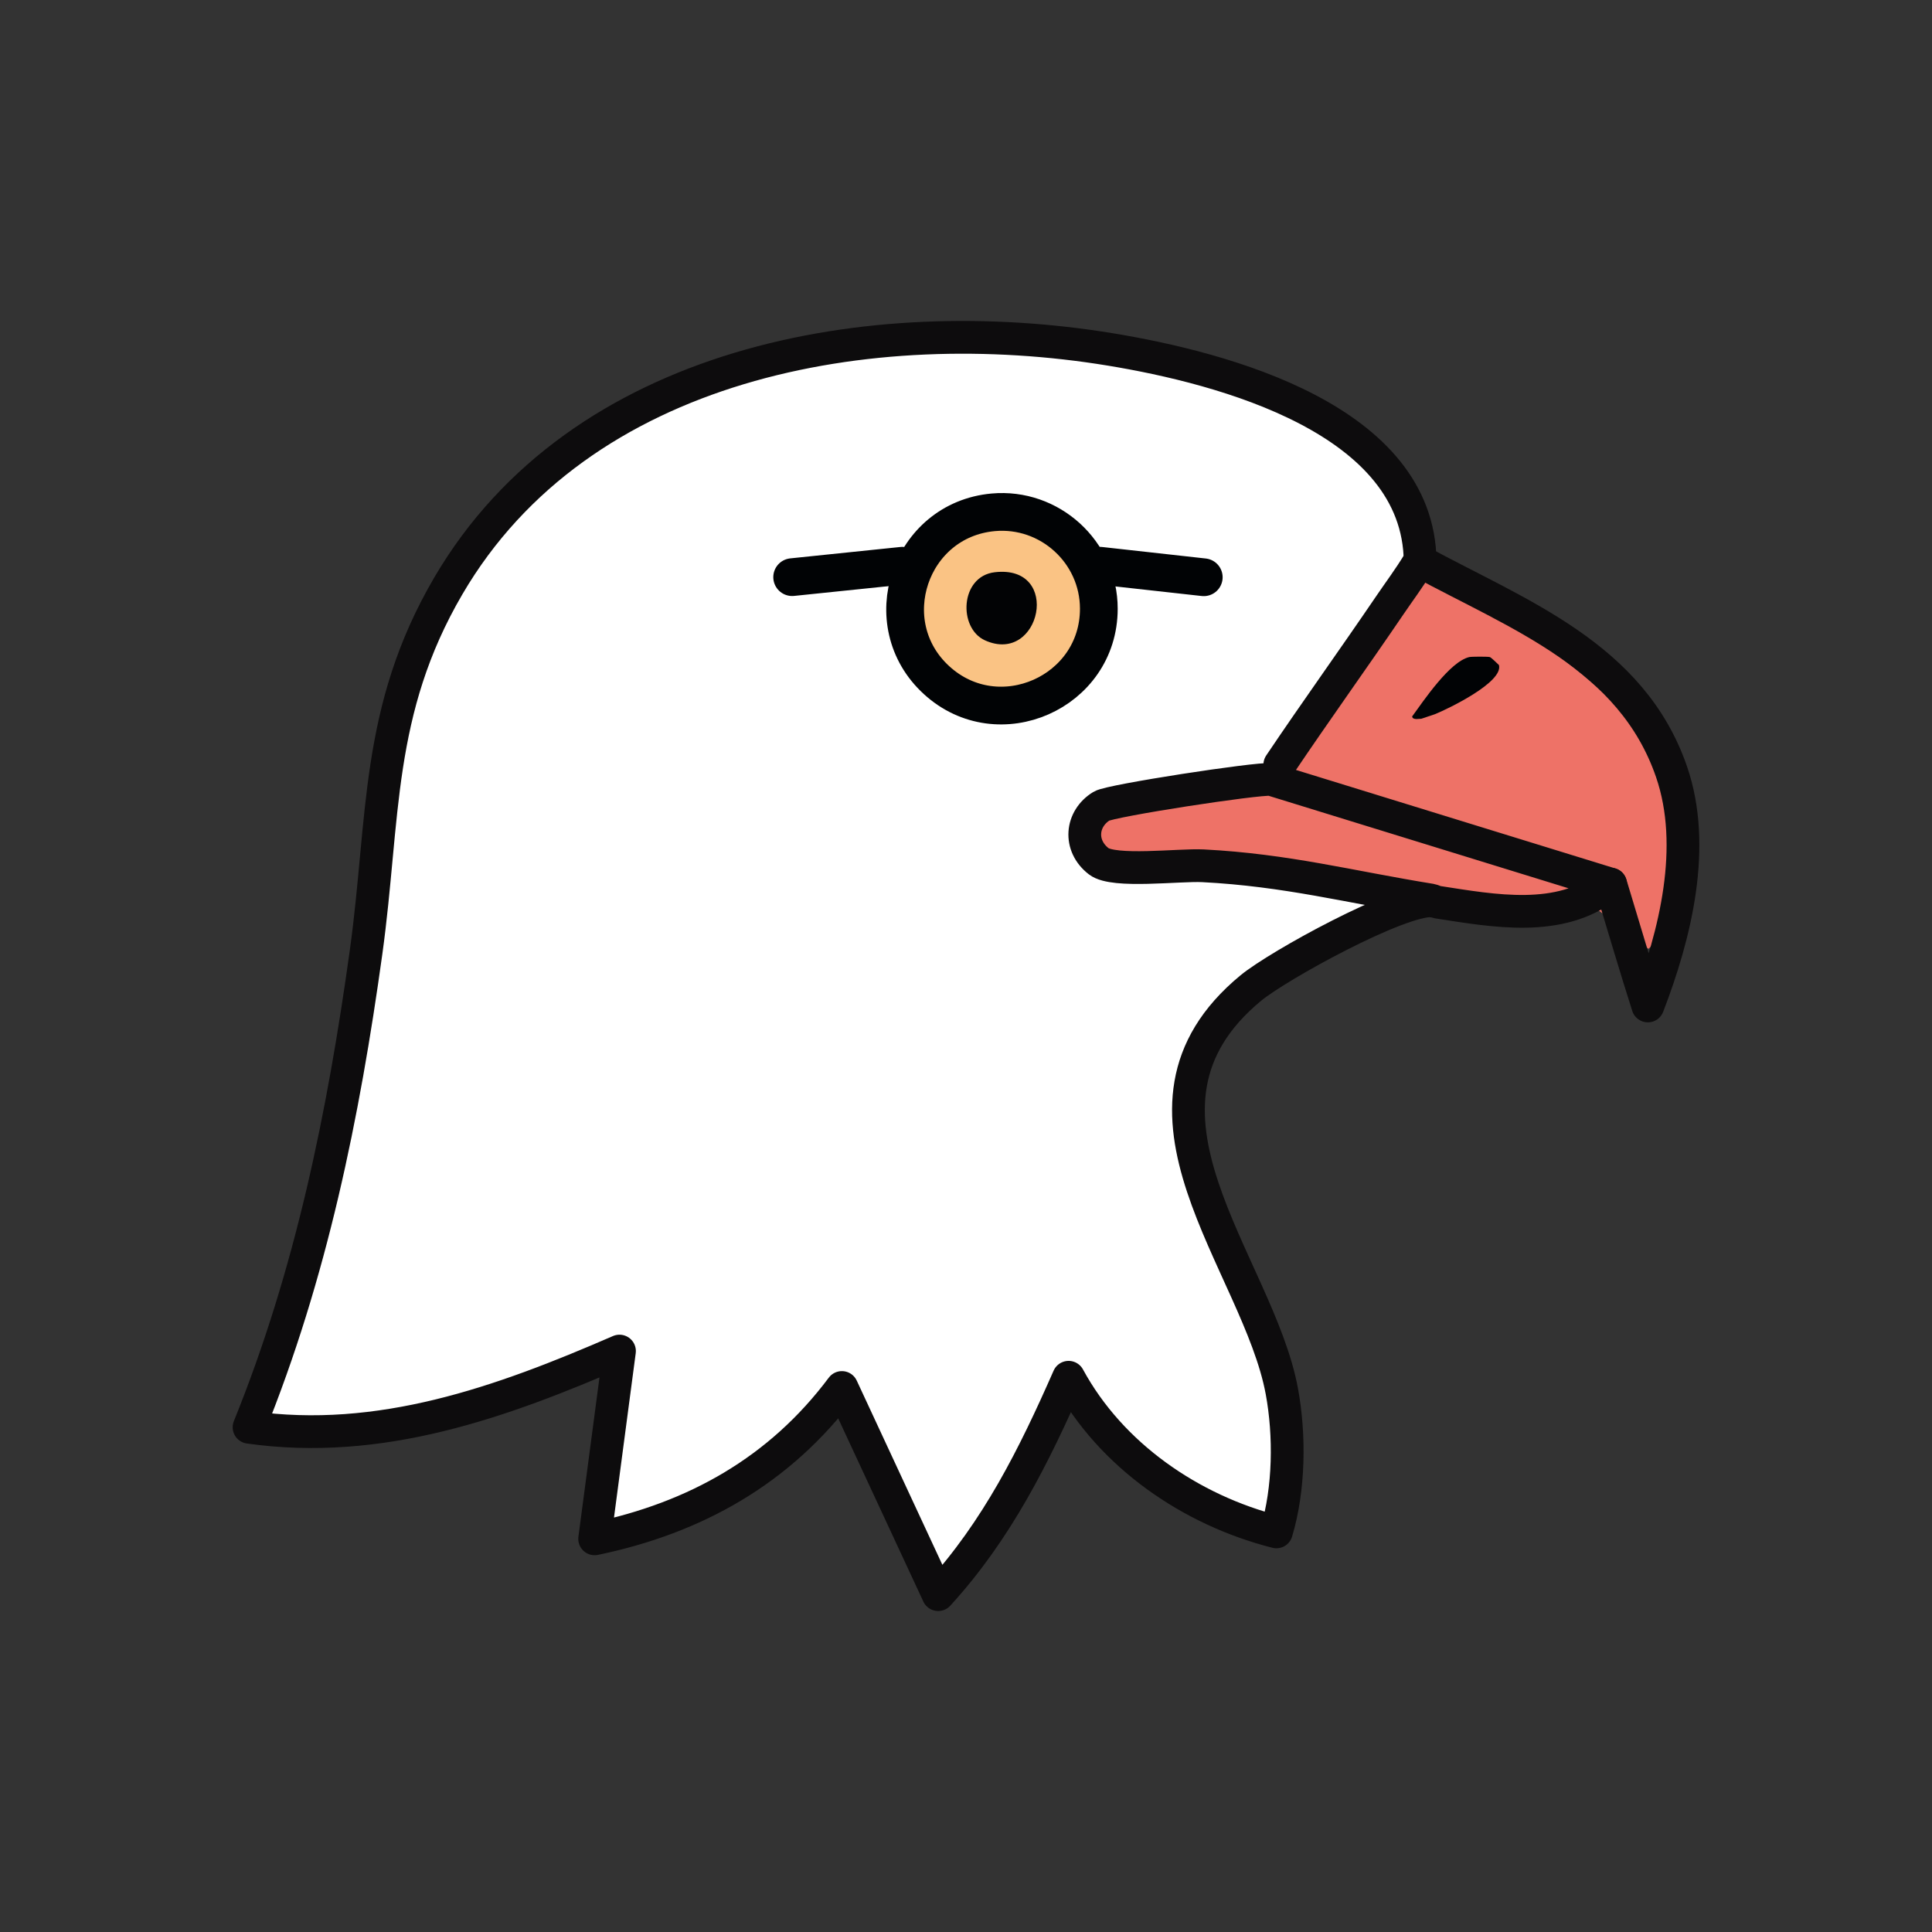
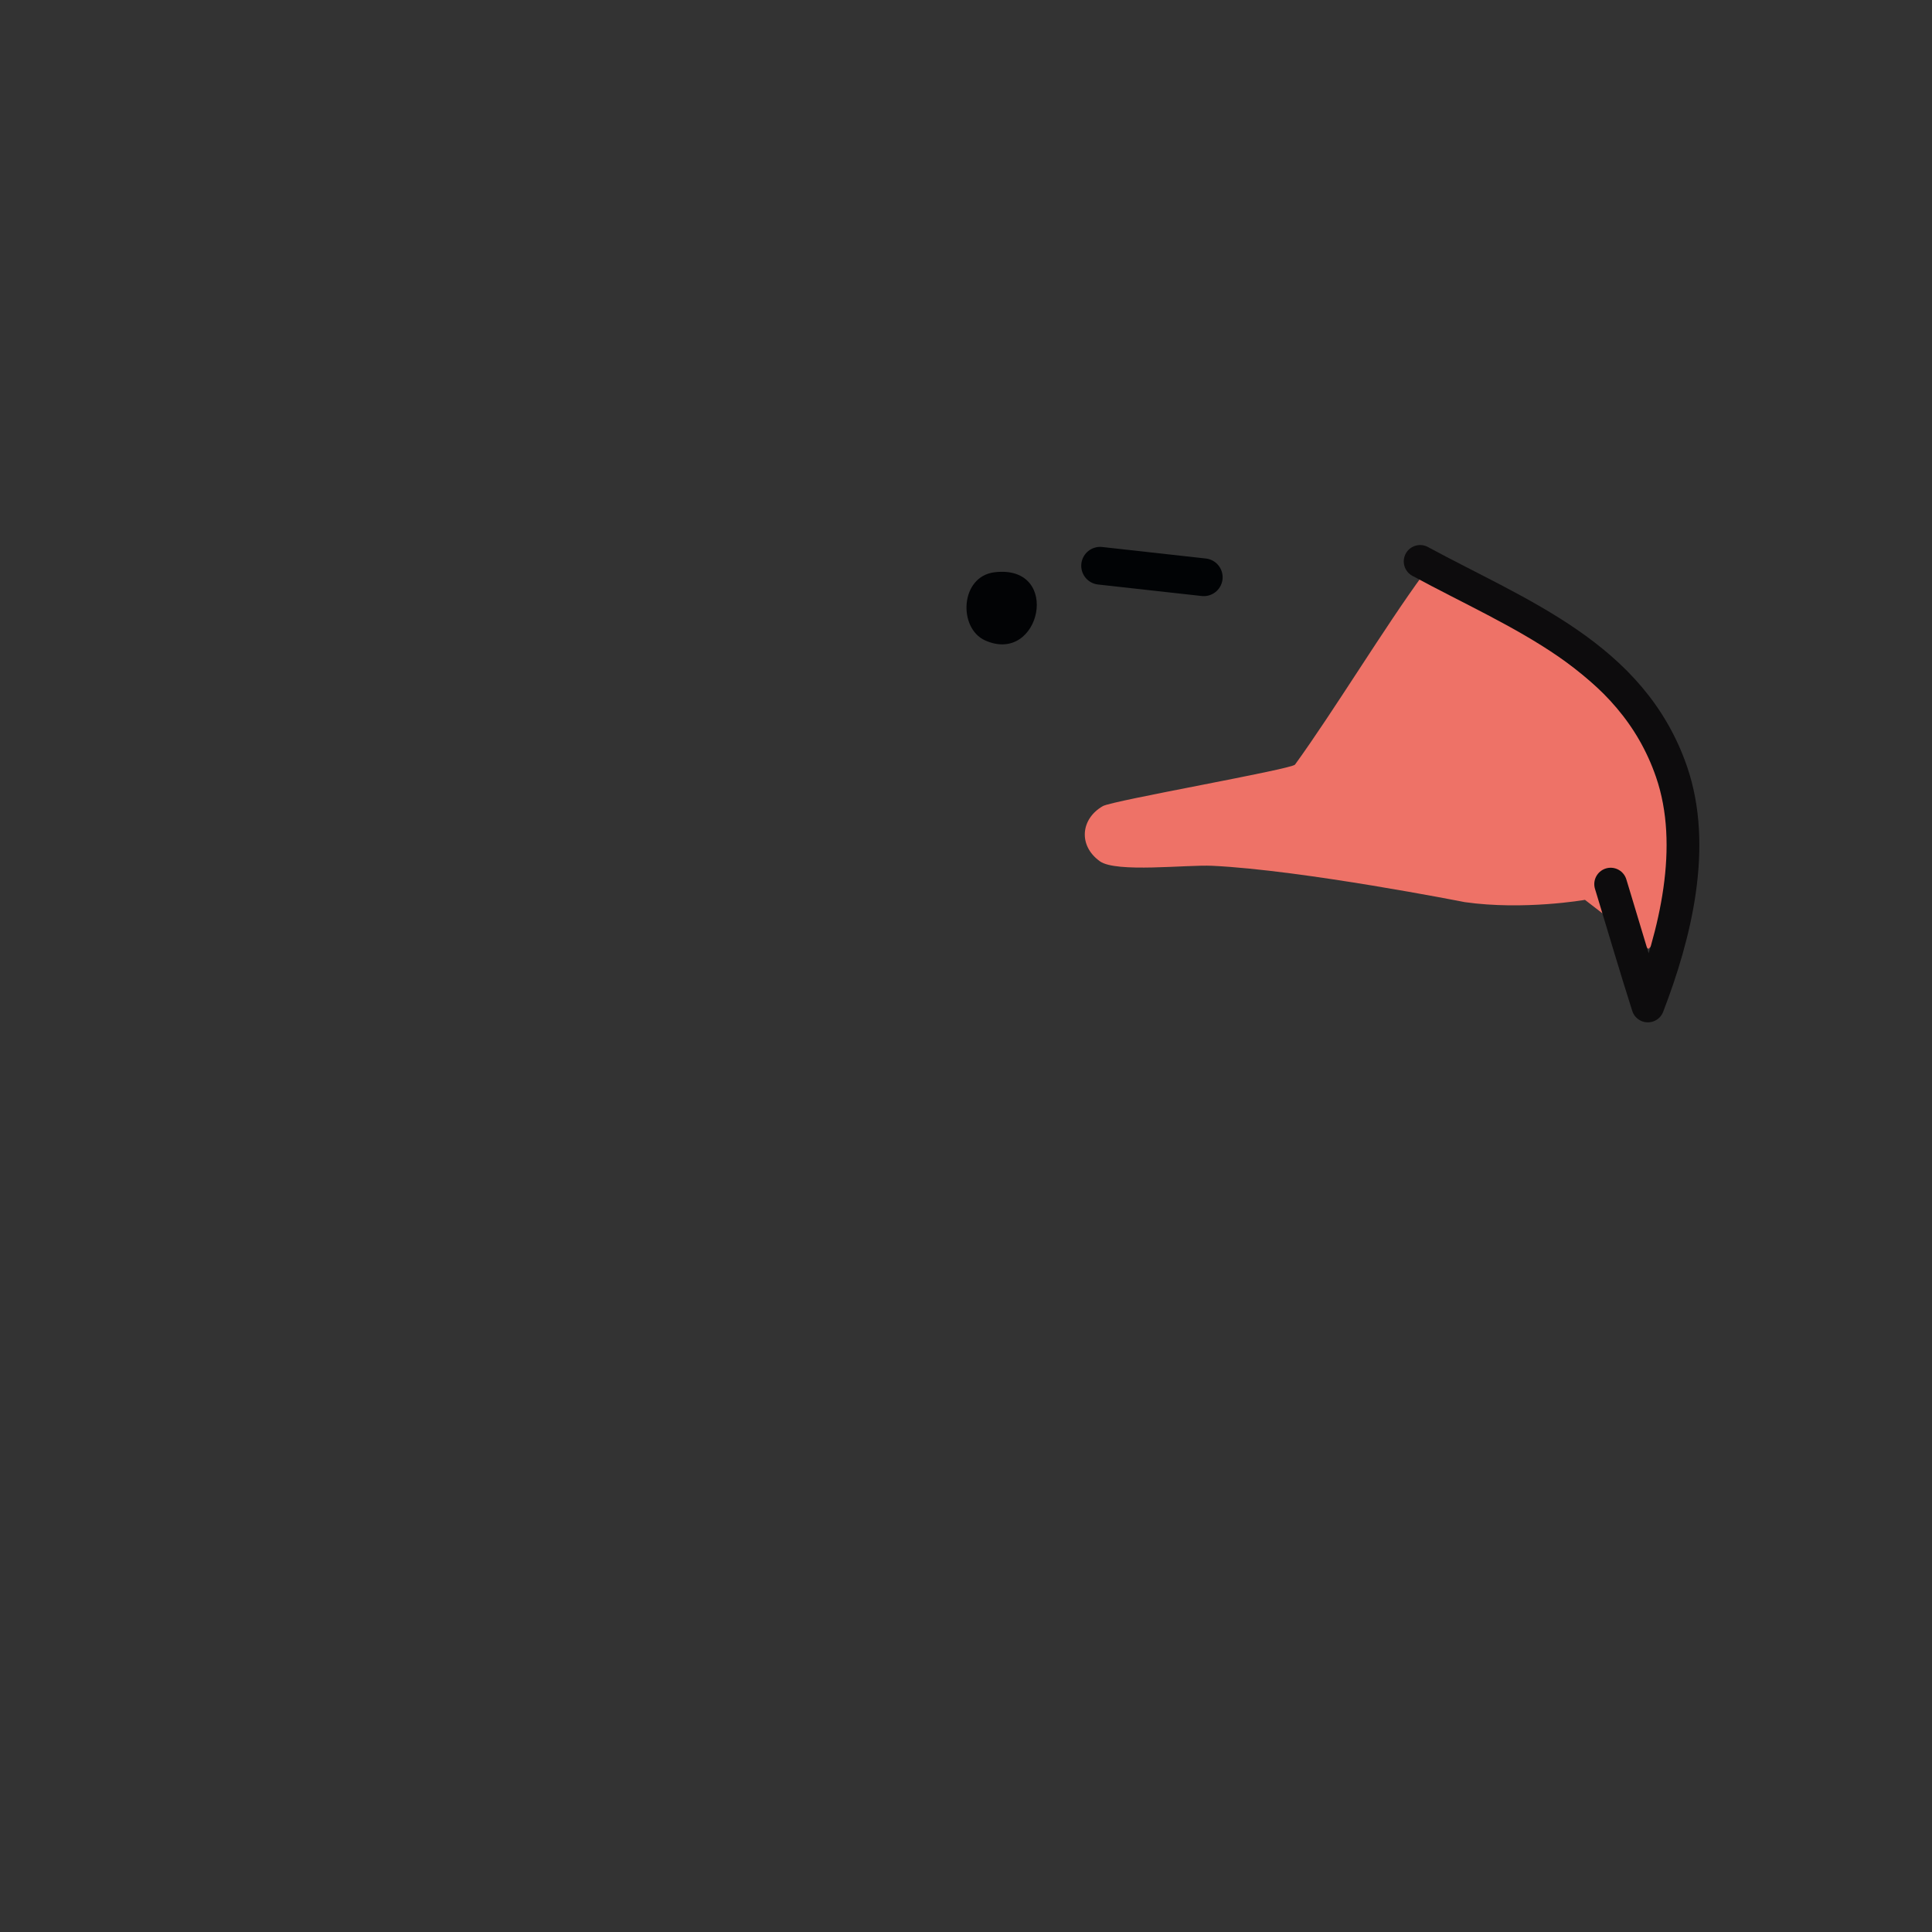
<svg xmlns="http://www.w3.org/2000/svg" id="Layer_1" data-name="Layer 1" viewBox="0 0 512 512">
  <rect x="0" y="0" width="512" height="512" fill="#333333" stroke="none" />
  <defs>
    <style>.cls-1,.cls-2,.cls-3,.cls-4{stroke-linecap:round;stroke-linejoin:round}.cls-1,.cls-3{fill:none}.cls-1,.cls-4{stroke:#010305;stroke-width:10px}.cls-2{fill:#fff}.cls-2,.cls-3{stroke:#0d0c0d;stroke-width:8.68px}.cls-4{fill:#fac384}.cls-5{fill:#020305}.cls-6{fill:#ee7267}.cls-7{fill:#010305}</style>
  </defs>
-   <path class="cls-2" d="M376.35 148.78c-.36-37.59-52.08-51.25-82.18-56.19-63.2-10.36-140.43 2.97-175.36 62.68-19.35 33.08-16.89 61.62-21.79 97.01-5.98 43.19-14.57 85.38-31.02 125.96 34.76 4.93 66.83-6.57 98.17-20.19l-6.58 49.76c26.67-5.55 49.05-18.09 65.52-40.11l25.52 54.9c15.62-17.09 25.37-36.72 34.56-57.61 11.24 20.71 32.39 35.23 55.07 40.98 3.41-11.36 3.61-25.56 1.44-37.28-6.28-33.99-46.98-74.87-8.21-106.86 7.29-6.01 39.41-23.66 48.18-23.12.36.02.72.02 1.07.14" />
  <path class="cls-6" d="M377.24 152.14c-10.33 14.1-23.8 36.35-34.05 50.49-.9 1.24-48.33 9.52-50.91 10.99-5.87 3.34-6.61 10.46-.8 14.63 4.33 3.1 22.94.87 29.76 1.19 23.95 1.14 66.92 9.63 66.92 9.63 15.67 2.23 31.87-.6 31.87-.6l16.81 12.99c9.17-7.64 7.36-34.58 5.86-41.35-6.62-29.7-62.98-56.52-65.45-57.97z" />
-   <path class="cls-3" d="M426.83 234.3l-.72-.22-89.23-27.52c-3.78-.37-42.55 5.59-44.95 7.06-5.44 3.34-6.14 10.46-.75 14.63 4.02 3.1 21.29.87 27.61 1.19 22.22 1.14 38.87 5.6 60.36 9.07.65.11 1.2.48 1.73.56 14.82 2.28 32.59 5.7 45.25-4.44.2-.16.44-.25.7-.34zm-51.06-84.91c-2.32 3.82-5.03 7.44-7.55 11.15-9.58 14.1-19.55 27.95-29.06 42.09" />
  <path class="cls-3" d="M376.35 148.78c26.17 14.2 56.05 25.05 66.62 55.74 6.83 19.84.99 43.23-6.27 62.07-3.18-9.99-6.16-20.07-9.2-30.12l-.44-1.45-.22-.72" />
-   <path class="cls-4" d="M263.2 135.77c14.96-1.36 28 10.5 28 25.55 0 22.2-26.59 33.93-42.99 18.94-16.41-14.99-7.15-42.48 14.99-44.49z" />
  <path class="cls-5" d="M263.61 151.65c17.92-2.09 12.16 24.71-2.58 18.05-7.15-3.23-6.63-16.97 2.58-18.05z" />
-   <path class="cls-1" d="M239.12 149.93L209.93 152.95" />
  <path class="cls-1" d="M291.54 149.93L319.01 152.98" />
-   <path class="cls-7" d="M389.36 174.13c-5.17 1.23-12.05 11.52-15.13 15.74.14.99 1.66.6 2.42.61.54-.17 1.29-.41 1.82-.61.61-.22 1.31-.4 1.82-.61 3.61-1.47 18.15-8.49 16.95-13.01-.48-.45-2.03-2-2.42-2.12-.48-.15-4.86-.14-5.45 0z" />
</svg>